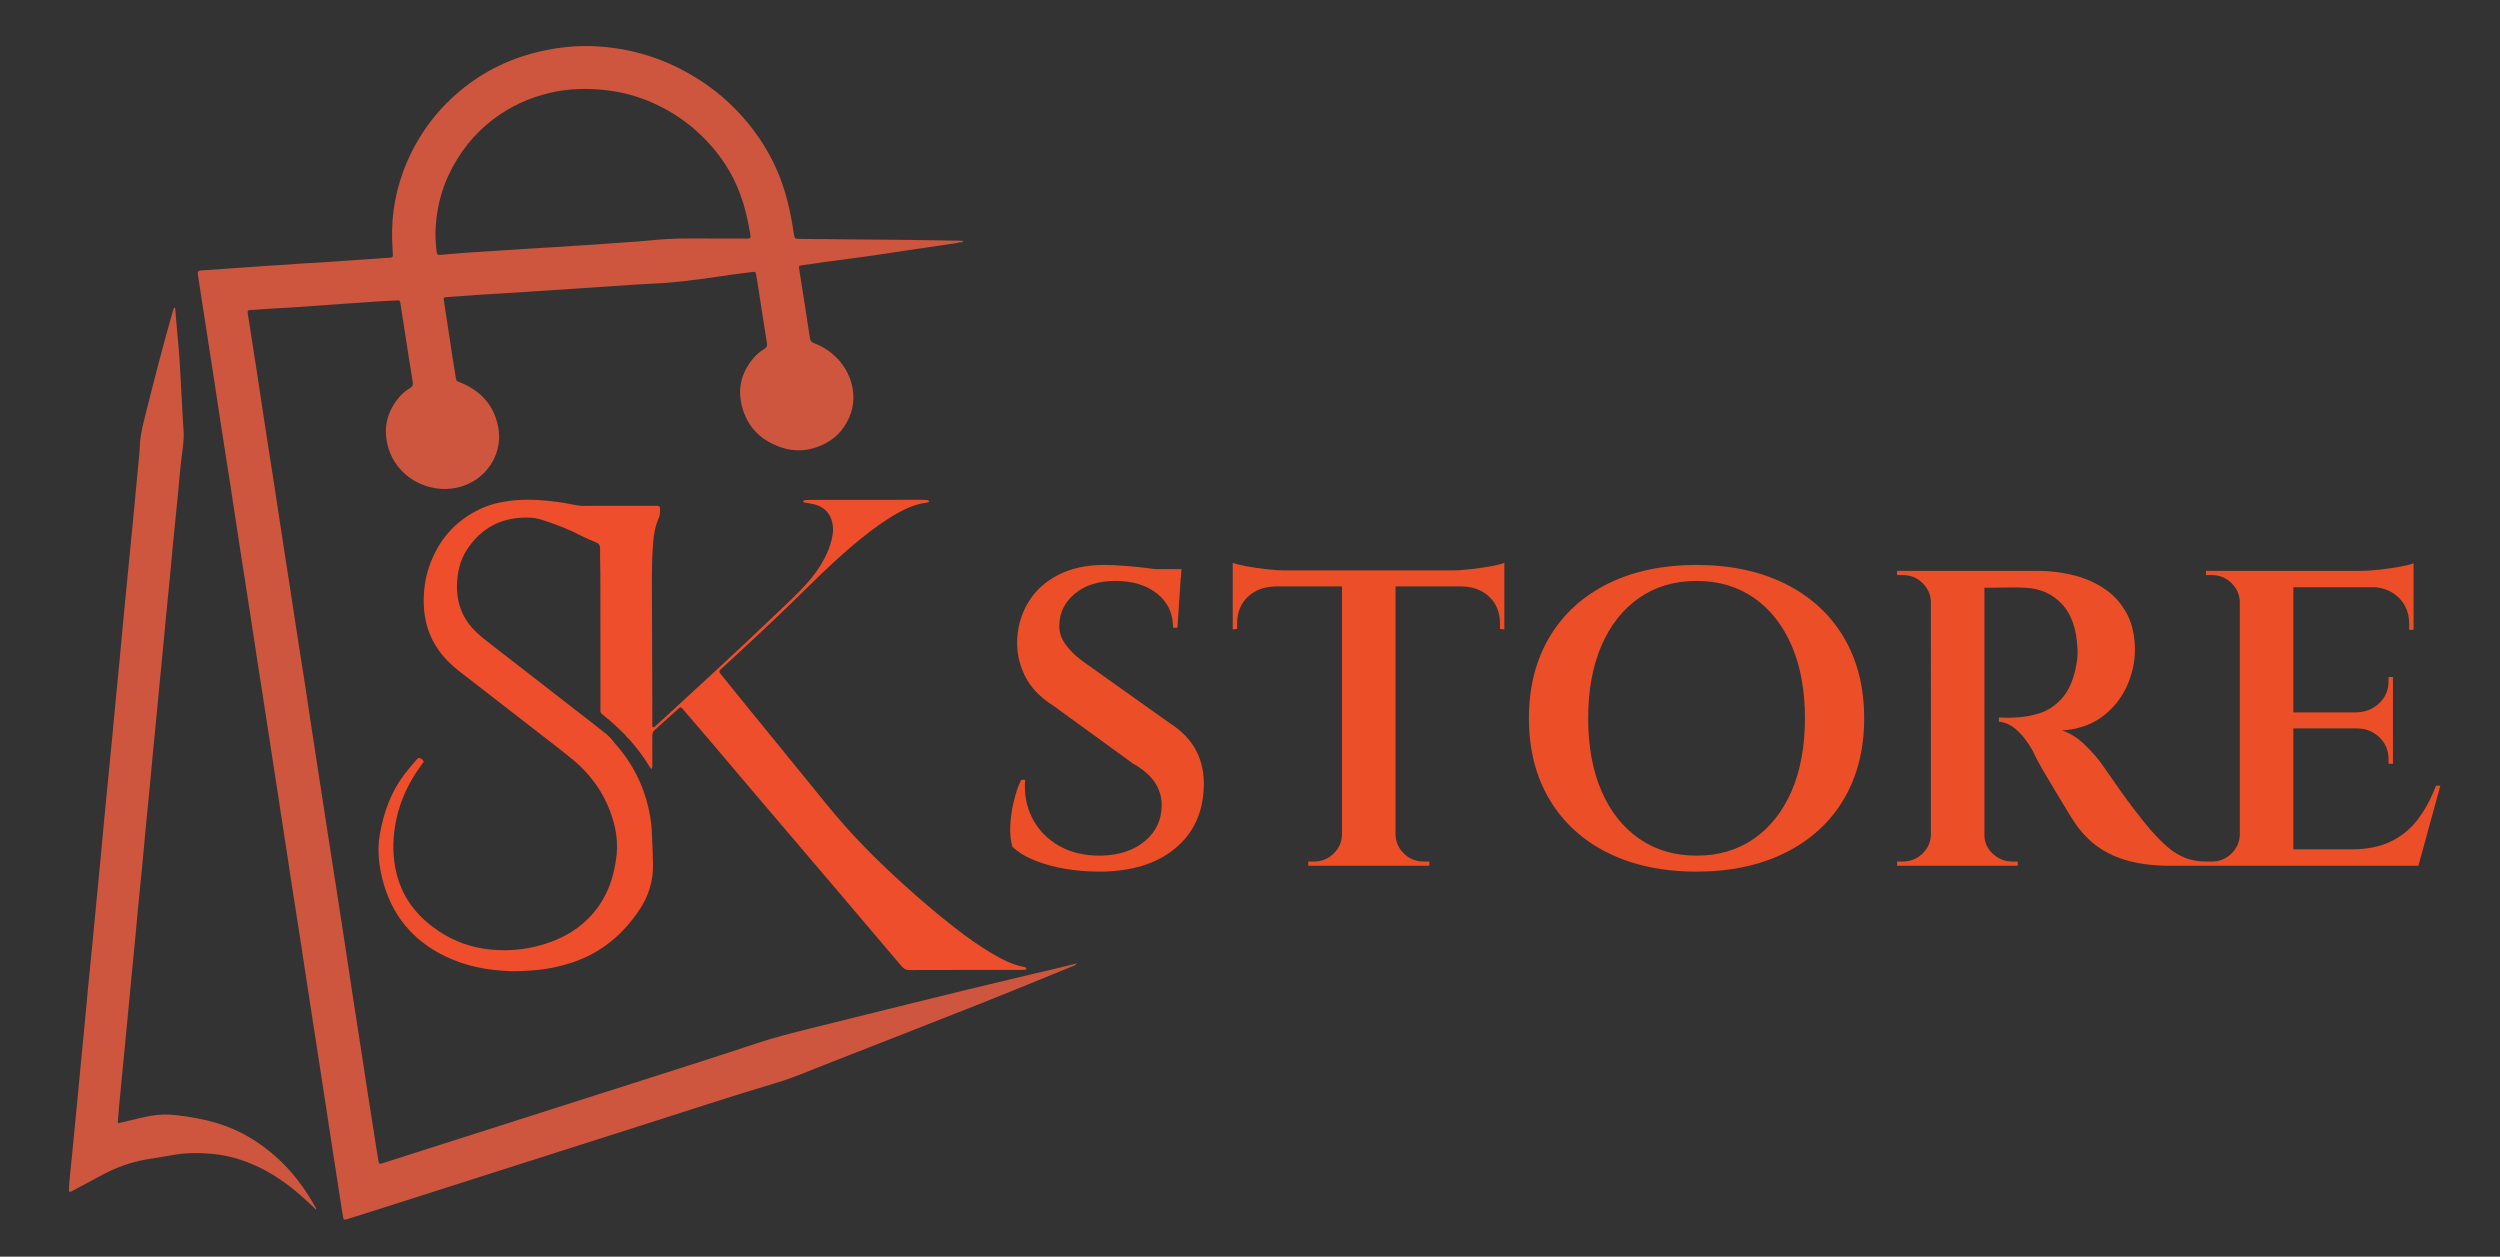
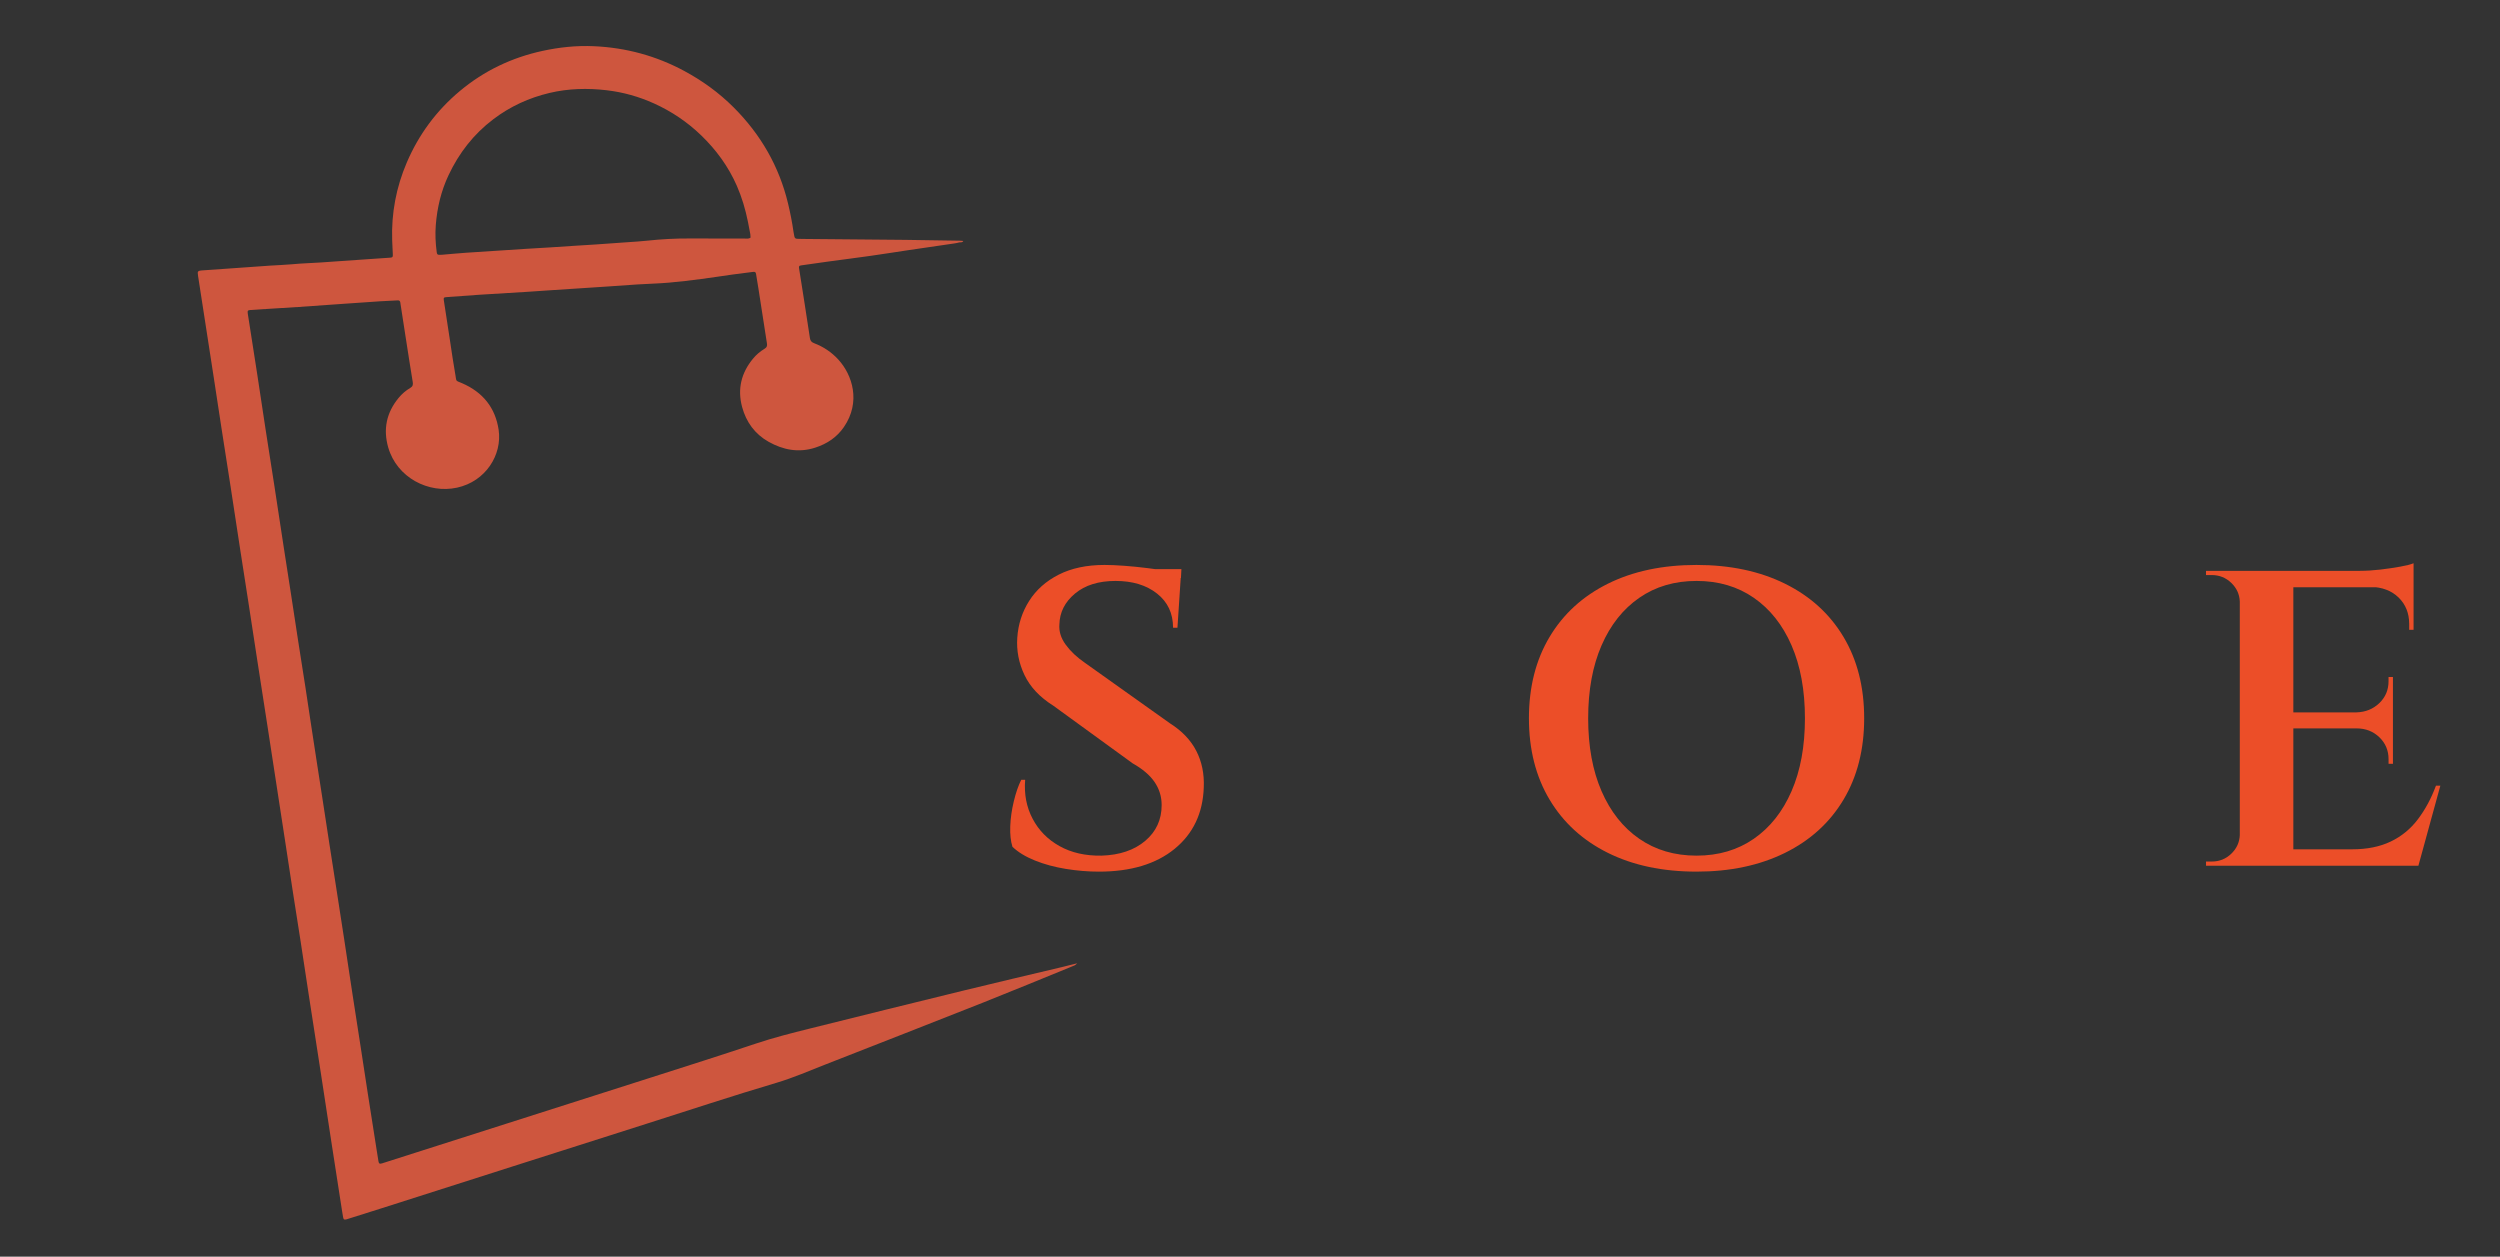
<svg xmlns="http://www.w3.org/2000/svg" version="1.1" id="Layer_1" x="0px" y="0px" width="187px" height="94px" viewBox="0 0 187 94" xml:space="preserve">
  <rect x="0" y="0" width="187" height="94" fill="#333333" stroke="none" />
  <g>
    <path fill="#CE563E" d="M79.411,72.343c-2.415,0.576-4.834,1.139-7.248,1.729c-3.869,0.945-7.734,1.904-11.6,2.867 c-1.359,0.339-2.717,0.683-4.05,1.13c-2.596,0.868-5.208,1.696-7.815,2.529c-5.877,1.88-11.756,3.753-17.634,5.628 c-0.829,0.264-1.656,0.531-2.486,0.794c-0.18,0.057-0.238,0.021-0.269-0.153c-0.046-0.268-0.084-0.533-0.127-0.8 c-0.217-1.382-0.436-2.761-0.65-4.142c-0.186-1.191-0.365-2.386-0.548-3.577c-0.204-1.318-0.41-2.636-0.612-3.954 c-0.208-1.365-0.411-2.732-0.62-4.097c-0.185-1.209-0.372-2.416-0.56-3.625c-0.177-1.145-0.358-2.289-0.535-3.435 s-0.352-2.292-0.527-3.437c-0.149-0.972-0.301-1.946-0.451-2.918c-0.139-0.91-0.28-1.821-0.418-2.731 c-0.141-0.926-0.276-1.854-0.419-2.778c-0.18-1.161-0.366-2.321-0.546-3.48c-0.183-1.177-0.356-2.355-0.539-3.532 c-0.174-1.129-0.353-2.258-0.526-3.389c-0.24-1.569-0.477-3.139-0.718-4.708c-0.209-1.366-0.428-2.729-0.638-4.094 c-0.215-1.396-0.421-2.795-0.635-4.19c-0.232-1.507-0.47-3.013-0.704-4.518c-0.034-0.217-0.001-0.26,0.209-0.274 c0.581-0.039,1.161-0.075,1.742-0.111c0.612-0.038,1.225-0.073,1.838-0.114c1.193-0.082,2.385-0.167,3.577-0.252 c0.854-0.06,1.709-0.119,2.563-0.176c0.435-0.028,0.871-0.048,1.306-0.067c0.09-0.003,0.151,0.049,0.17,0.137 c0.014,0.063,0.02,0.127,0.028,0.189c0.135,0.862,0.267,1.726,0.4,2.589c0.166,1.067,0.329,2.133,0.506,3.199 c0.033,0.199-0.002,0.328-0.186,0.436c-0.336,0.195-0.627,0.448-0.873,0.747c-0.91,1.106-1.167,2.346-0.773,3.712 c0.648,2.241,3,3.468,5.146,3s3.383-2.459,3.112-4.317c-0.241-1.65-1.177-2.822-2.736-3.495c-0.516-0.223-0.403-0.087-0.504-0.641 c-0.15-0.828-0.264-1.662-0.392-2.494c-0.156-1.02-0.313-2.04-0.468-3.061c-0.03-0.191,0-0.229,0.189-0.243 c0.82-0.061,1.643-0.125,2.465-0.178c1.242-0.08,2.484-0.151,3.726-0.228c0.483-0.03,0.968-0.066,1.451-0.099 c0.871-0.058,1.741-0.113,2.612-0.171c0.597-0.039,1.192-0.077,1.79-0.118c0.757-0.051,1.515-0.11,2.272-0.157 c0.774-0.048,1.552-0.066,2.324-0.132c0.805-0.068,1.605-0.168,2.405-0.271c0.801-0.104,1.598-0.23,2.397-0.341 c0.495-0.068,0.993-0.129,1.489-0.192c0.157-0.02,0.207,0.008,0.235,0.164c0.063,0.344,0.115,0.689,0.169,1.034 c0.214,1.381,0.422,2.762,0.643,4.142c0.03,0.183,0.001,0.301-0.163,0.399c-0.331,0.202-0.63,0.447-0.875,0.747 c-0.885,1.071-1.178,2.272-0.819,3.616c0.304,1.128,0.955,2.025,1.978,2.602c1.086,0.611,2.252,0.843,3.495,0.44 c0.894-0.29,1.623-0.781,2.146-1.546c1.276-1.863,0.642-3.891-0.434-5.056c-0.499-0.541-1.095-0.938-1.781-1.203 c-0.204-0.078-0.301-0.171-0.333-0.399c-0.257-1.728-0.535-3.451-0.805-5.177c-0.031-0.195-0.01-0.229,0.176-0.255 c0.672-0.098,1.343-0.194,2.015-0.285c1.038-0.142,2.081-0.272,3.119-0.42c0.975-0.138,1.947-0.294,2.921-0.439 c1.134-0.168,2.267-0.331,3.401-0.498c0.112-0.017,0.223-0.039,0.332-0.07c0.104-0.03,0.241,0.039,0.313-0.111 c-0.069-0.007-0.134-0.018-0.197-0.019c-1.373-0.021-2.747-0.049-4.122-0.063c-2.555-0.027-5.109-0.046-7.664-0.069 c-0.145-0.001-0.29-0.009-0.436-0.01c-0.139-0.001-0.2-0.072-0.219-0.201c-0.015-0.11-0.045-0.217-0.061-0.328 c-0.1-0.708-0.239-1.408-0.405-2.104c-0.663-2.775-2.037-5.163-4.066-7.193c-1.095-1.096-2.336-1.996-3.709-2.734 c-2.107-1.132-4.358-1.74-6.754-1.847c-1.299-0.058-2.58,0.077-3.849,0.353c-2.299,0.502-4.353,1.484-6.15,2.98 c-1.771,1.475-3.099,3.277-3.995,5.374c-0.792,1.853-1.158,3.795-1.09,5.81c0.012,0.364,0.035,0.729,0.049,1.094 c0.005,0.155-0.031,0.196-0.193,0.207c-0.58,0.042-1.16,0.08-1.741,0.119c-1.16,0.08-2.32,0.165-3.481,0.242 c-0.71,0.047-1.421,0.065-2.129,0.133c-0.548,0.052-1.097,0.063-1.646,0.102c-1.161,0.082-2.321,0.163-3.481,0.246 c-0.548,0.038-1.096,0.076-1.644,0.115c-0.048,0.003-0.097,0.01-0.144,0.022c-0.085,0.023-0.14,0.075-0.132,0.169 c0.006,0.08,0.013,0.159,0.025,0.236c0.171,1.115,0.345,2.228,0.517,3.343c0.214,1.381,0.428,2.762,0.64,4.143 c0.202,1.318,0.4,2.638,0.604,3.956c0.216,1.397,0.438,2.792,0.653,4.189c0.244,1.585,0.481,3.17,0.726,4.756 c0.208,1.35,0.421,2.699,0.629,4.048c0.215,1.397,0.426,2.795,0.641,4.19c0.269,1.742,0.541,3.484,0.81,5.227 c0.218,1.412,0.432,2.825,0.65,4.239c0.207,1.35,0.415,2.699,0.622,4.049c0.204,1.334,0.404,2.669,0.61,4.003 c0.179,1.161,0.367,2.322,0.546,3.482c0.212,1.382,0.418,2.765,0.631,4.146c0.306,1.992,0.618,3.985,0.924,5.979 c0.27,1.759,0.536,3.517,0.806,5.274c0.254,1.647,0.51,3.295,0.766,4.943c0.021,0.141,0.045,0.282,0.071,0.422 c0.033,0.179,0.079,0.206,0.268,0.157c0.078-0.021,0.153-0.049,0.23-0.073c0.784-0.247,1.568-0.492,2.352-0.742 c6.602-2.106,13.2-4.219,19.805-6.318c3.24-1.03,6.467-2.1,9.729-3.067c1.284-0.381,2.511-0.916,3.756-1.404 c3.898-1.528,7.802-3.049,11.694-4.591c2.23-0.884,4.447-1.803,6.67-2.709c0.128-0.051,0.27-0.085,0.403-0.245 C80.156,72.158,79.784,72.254,79.411,72.343z M32.598,16.824c0.103-1.292,0.397-2.54,0.953-3.718 c0.778-1.653,1.868-3.065,3.349-4.188c1.263-0.957,2.669-1.603,4.208-1.967c1.411-0.333,2.842-0.368,4.283-0.199 c1.23,0.146,2.399,0.475,3.523,0.983c1.319,0.595,2.497,1.39,3.533,2.389c1.131,1.091,2.036,2.334,2.665,3.767 c0.38,0.865,0.643,1.761,0.83,2.682c0.063,0.311,0.124,0.622,0.18,0.936c0.017,0.09,0.011,0.186,0.016,0.273 c-0.146,0.097-0.295,0.062-0.438,0.063c-1.356,0-2.715,0.001-4.072-0.007c-1.082-0.006-2.162,0.05-3.238,0.167 c-0.466,0.051-0.935,0.076-1.401,0.11c-0.82,0.06-1.643,0.116-2.463,0.174c-0.515,0.037-1.032,0.057-1.547,0.096 c-1.207,0.094-2.418,0.151-3.626,0.228c-1.498,0.094-2.998,0.191-4.496,0.293c-0.596,0.041-1.189,0.1-1.785,0.149 c-0.064,0.005-0.129,0.008-0.194,0.007c-0.151-0.001-0.191-0.035-0.211-0.195C32.575,18.189,32.544,17.505,32.598,16.824z" />
-     <path fill="#EE4E2B" d="M76.718,72.527c-0.112,0.01-0.224,0.025-0.336,0.025c-2.781,0.001-5.563-0.003-8.343,0.007 c-0.274,0.002-0.442-0.098-0.61-0.297c-1.559-1.847-3.125-3.686-4.69-5.524c-1.96-2.303-3.923-4.604-5.881-6.907 c-1.337-1.571-2.669-3.148-4.005-4.719c-0.592-0.695-1.187-1.386-1.782-2.076c-0.136-0.157-0.171-0.162-0.314-0.034 c-0.598,0.535-1.189,1.075-1.79,1.606c-0.134,0.119-0.172,0.254-0.172,0.422c0.003,0.698,0.001,1.396-0.004,2.097 c0,0.121,0.035,0.248-0.044,0.392c-0.122-0.067-0.169-0.187-0.231-0.289c-0.425-0.697-0.929-1.336-1.467-1.951 c-0.031-0.034-0.075-0.058-0.111-0.086c-0.07-0.086-0.131-0.179-0.209-0.256c-0.455-0.453-0.918-0.896-1.42-1.296 c-0.488-0.387-0.395-0.303-0.395-0.84c-0.003-3.254-0.002-6.508-0.006-9.761c0-0.667-0.032-1.333-0.02-2 c0.004-0.273-0.112-0.396-0.35-0.49c-0.345-0.135-0.686-0.283-1.013-0.453c-0.828-0.435-1.694-0.779-2.58-1.08 c-0.411-0.14-0.83-0.276-1.269-0.296c-2.066-0.093-3.668,0.714-4.773,2.434c-0.516,0.801-0.7,1.704-0.719,2.636 c-0.026,1.369,0.441,2.551,1.456,3.505c0.243,0.23,0.503,0.447,0.768,0.654c2.698,2.097,5.399,4.19,8.099,6.287 c0.253,0.195,0.5,0.396,0.75,0.596v-0.005l0,0c0.001,0,0.002,0,0.003,0c0.052,0.013,0.085,0.047,0.104,0.093 c0,0.001,0,0.001,0,0.002c-0.002-0.002-0.003-0.003-0.006-0.004l0.009,0.01c0-0.003-0.001-0.004-0.002-0.006h0.001 c0.045,0.018,0.075,0.049,0.097,0.091c0,0,0.001,0.001,0.001,0.002c-0.002-0.002-0.004-0.002-0.006-0.004l0.009,0.009 c0-0.002-0.002-0.004-0.003-0.005c0,0,0,0,0.001,0.001l0,0c0.042,0.019,0.073,0.05,0.095,0.092l0,0c0,0,0.001,0.001,0.001,0.002 c-0.002-0.002-0.003-0.003-0.005-0.004l0.008,0.008c0-0.001-0.001-0.004-0.001-0.004s0,0,0.001,0 c0.04,0.021,0.073,0.052,0.094,0.093l0.002,0.001c-0.002-0.001-0.004-0.003-0.006-0.003l0.009,0.009 c-0.002-0.002-0.002-0.004-0.003-0.006c0,0,0,0,0.001,0.001c0.046,0.022,0.075,0.061,0.099,0.105 c0.068,0.087,0.132,0.178,0.206,0.26c1.451,1.614,2.342,3.486,2.685,5.611c0.052,0.329,0.089,0.661,0.104,0.994 c0.04,0.825,0.08,1.65,0.092,2.476c0.019,1.207-0.31,2.329-0.975,3.34c-1.25,1.896-2.912,3.303-5.124,4.023 c-0.874,0.285-1.771,0.476-2.694,0.553c-0.612,0.049-1.225,0.094-1.839,0.076c-1.697-0.053-3.332-0.356-4.873-1.095 c-2.517-1.206-4.078-3.155-4.742-5.813c-0.272-1.091-0.381-2.198-0.191-3.309c0.302-1.744,0.905-3.373,2.053-4.771 c0.233-0.284,0.467-0.568,0.711-0.843c0.144-0.162,0.18-0.156,0.362-0.029c0.064,0.045,0.14,0.082,0.161,0.195 c-0.266,0.373-0.545,0.759-0.792,1.167c-0.769,1.276-1.253,2.649-1.417,4.12c-0.133,1.21-0.06,2.412,0.322,3.58 c0.526,1.607,1.564,2.828,2.965,3.773c1.197,0.811,2.513,1.278,3.962,1.413c1.557,0.144,3.066-0.05,4.521-0.594 c1.42-0.53,2.615-1.378,3.494-2.616c0.601-0.846,0.983-1.784,1.196-2.789c0.108-0.514,0.195-1.029,0.209-1.557 c0.019-0.674-0.075-1.33-0.254-1.977c-0.52-1.883-1.557-3.441-3.07-4.693c-0.595-0.49-1.206-0.96-1.815-1.431 c-2.219-1.724-4.443-3.44-6.662-5.165c-0.586-0.456-1.113-0.968-1.541-1.574c-0.73-1.034-1.081-2.185-1.114-3.442 c-0.024-0.962,0.089-1.905,0.404-2.813c0.668-1.919,1.885-3.382,3.758-4.28c0.731-0.352,1.513-0.544,2.32-0.644 c1.328-0.162,2.646-0.049,3.958,0.155c0.381,0.06,0.759,0.147,1.141,0.207c0.157,0.025,0.321,0.019,0.483,0.019 c1.73-0.001,3.46-0.003,5.19-0.005c0.435,0,0.424-0.011,0.417,0.418c-0.003,0.176-0.025,0.345-0.098,0.509 c-0.261,0.589-0.367,1.213-0.418,1.851c-0.077,0.998-0.093,1.999-0.09,3c0.01,3.177,0.021,6.353,0.031,9.53 c0.001,0.365-0.001,0.731,0,1.096c0,0.063-0.013,0.138,0.064,0.159c0.07,0.02,0.115-0.037,0.162-0.079 c0.237-0.215,0.476-0.429,0.712-0.648c2.761-2.539,5.528-5.074,8.237-7.668c0.799-0.765,1.62-1.508,2.359-2.331 c0.593-0.657,1.094-1.376,1.477-2.172c0.236-0.491,0.398-1.003,0.48-1.542c0.043-0.288,0.033-0.57-0.027-0.852 c-0.144-0.657-0.534-1.113-1.187-1.331c-0.211-0.072-0.44-0.093-0.658-0.149c-0.117-0.03-0.264,0.013-0.348-0.114 c0.036-0.06,0.091-0.095,0.157-0.1c0.129-0.009,0.258-0.016,0.388-0.016c2.78-0.003,5.562-0.005,8.342-0.007 c0.146,0,0.292,0.007,0.437,0.022c0.039,0.005,0.093,0.044,0.105,0.08c0.02,0.047-0.031,0.077-0.077,0.087 c-0.064,0.015-0.127,0.03-0.19,0.039c-0.749,0.101-1.426,0.396-2.074,0.76c-0.972,0.547-1.865,1.2-2.729,1.895 c-1.377,1.111-2.66,2.321-3.913,3.559c-1.767,1.746-3.574,3.452-5.404,5.135c-0.377,0.347-0.754,0.695-1.13,1.044 c-0.221,0.206-0.224,0.215-0.024,0.465c0.459,0.574,0.922,1.146,1.385,1.718c2.191,2.69,4.388,5.377,6.574,8.072 c1.707,2.106,3.61,4.025,5.623,5.847c1.248,1.131,2.526,2.228,3.857,3.264c0.9,0.7,1.826,1.367,2.812,1.947 c0.749,0.442,1.521,0.843,2.392,1.009c0.046,0.01,0.095,0.022,0.134,0.047c0.021,0.012,0.028,0.051,0.033,0.079 C76.777,72.499,76.756,72.523,76.718,72.527z" />
-     <path fill="#CE563E" d="M23.65,90.484c-0.429-0.396-0.82-0.778-1.235-1.135c-0.916-0.788-1.898-1.483-2.992-2.017 c-1.112-0.541-2.283-0.904-3.516-1.021c-1.036-0.097-2.077-0.091-3.109,0.106c-0.633,0.12-1.273,0.205-1.908,0.318 c-1.108,0.2-2.155,0.576-3.146,1.097c-0.639,0.336-1.272,0.682-1.909,1.022c-0.166,0.089-0.331,0.18-0.499,0.265 c-0.116,0.059-0.19,0.018-0.184-0.101c0.008-0.216,0.02-0.434,0.041-0.649c0.079-0.817,0.162-1.632,0.242-2.449 c0.122-1.248,0.245-2.495,0.365-3.743c0.073-0.756,0.14-1.511,0.213-2.267c0.114-1.202,0.234-2.403,0.349-3.605 c0.077-0.802,0.148-1.604,0.224-2.404c0.111-1.155,0.226-2.311,0.339-3.467c0.073-0.755,0.145-1.51,0.218-2.265 c0.117-1.219,0.236-2.434,0.352-3.652c0.079-0.815,0.151-1.635,0.228-2.45c0.075-0.786,0.151-1.571,0.227-2.357 c0.078-0.802,0.156-1.603,0.234-2.402c0.084-0.864,0.167-1.727,0.25-2.59c0.075-0.785,0.148-1.572,0.223-2.357 c0.083-0.863,0.17-1.726,0.252-2.589c0.079-0.832,0.154-1.664,0.232-2.497c0.072-0.771,0.146-1.541,0.22-2.311 c0.079-0.817,0.159-1.634,0.239-2.45c0.119-1.217,0.239-2.433,0.357-3.65c0.075-0.771,0.144-1.542,0.218-2.312 c0.082-0.863,0.165-1.727,0.247-2.589c0.012-0.124,0.025-0.248,0.027-0.371c0.01-0.701,0.133-1.385,0.303-2.063 c0.692-2.765,1.393-5.527,2.183-8.266c0.025-0.086,0.061-0.171,0.095-0.267c0.108,0.052,0.076,0.136,0.082,0.197 c0.085,0.94,0.171,1.88,0.249,2.821c0.043,0.525,0.081,1.05,0.11,1.576c0.078,1.36,0.15,2.72,0.223,4.082 c0.005,0.077,0.003,0.155,0.014,0.232c0.071,0.557,0.032,1.114-0.045,1.667c-0.167,1.211-0.261,2.432-0.377,3.648 c-0.108,1.125-0.228,2.249-0.336,3.373c-0.078,0.801-0.145,1.604-0.223,2.403c-0.111,1.156-0.228,2.312-0.341,3.467 c-0.073,0.755-0.142,1.51-0.213,2.265c-0.087,0.894-0.176,1.787-0.262,2.681c-0.072,0.74-0.139,1.479-0.21,2.219 c-0.086,0.894-0.176,1.787-0.262,2.681c-0.073,0.755-0.139,1.511-0.211,2.266c-0.119,1.232-0.242,2.465-0.36,3.698 c-0.074,0.771-0.138,1.542-0.213,2.312c-0.114,1.188-0.234,2.373-0.349,3.559c-0.076,0.786-0.144,1.572-0.22,2.359 c-0.082,0.846-0.167,1.693-0.249,2.54c-0.076,0.786-0.147,1.573-0.222,2.358c-0.076,0.803-0.151,1.604-0.229,2.405 c-0.082,0.862-0.167,1.725-0.251,2.588c-0.079,0.832-0.161,1.665-0.239,2.495c-0.031,0.34-0.057,0.681-0.082,1.02 c-0.002,0.027,0.018,0.056,0.038,0.112c0.282-0.066,0.568-0.135,0.853-0.204c0.535-0.128,1.067-0.263,1.611-0.357 c0.614-0.107,1.228-0.115,1.836-0.047c1.048,0.119,2.085,0.298,3.099,0.604c1.659,0.499,3.095,1.366,4.375,2.499 c1.257,1.112,2.231,2.435,3.028,3.892C23.66,90.419,23.653,90.435,23.65,90.484z" />
    <path fill="none" d="M47.546,56.755c-0.148-0.054-0.258-0.175-0.334-0.297c-0.182-0.287-0.44-0.502-0.672-0.74 c-0.155-0.16-0.319-0.307-0.438-0.502c-0.135-0.226-0.377-0.339-0.597-0.467c-0.093-0.054-0.182-0.003-0.245,0.078 c0,0-0.001,0-0.003,0l0,0l0,0v0.006c-0.304-0.511-0.811-0.817-1.263-1.167c-2.541-1.963-5.07-3.94-7.616-5.898 c-1.374-1.058-2.08-2.381-2.042-4.146c0.069-3.233,3.252-5.529,6.386-4.538c1.144,0.362,2.208,0.9,3.304,1.368 c0.602,0.255,0.749,0.597,0.746,1.193c-0.023,3.668-0.006,7.337-0.02,11.005c-0.002,0.492,0.15,0.866,0.539,1.156 c0.427,0.317,0.794,0.698,1.173,1.067c0.138,0.135,0.273,0.271,0.473,0.318c-0.059,0.037-0.097,0.093-0.066,0.156 c0.047,0.1,0.114,0.19,0.165,0.287c0.173,0.322,0.343,0.646,0.513,0.968C47.569,56.646,47.595,56.685,47.546,56.755z" />
    <polygon fill="#FCF3F8" points="45.259,54.831 45.257,54.834 45.257,54.828 45.258,54.828 45.258,54.828 45.261,54.828 45.261,54.829 " />
    <path fill="none" d="M46.937,55.192c-0.199-0.048-0.335-0.184-0.474-0.318c-0.378-0.369-0.745-0.75-1.172-1.067 c-0.389-0.29-0.542-0.664-0.54-1.156c0.015-3.668-0.004-7.337,0.021-11.005c0.003-0.596-0.145-0.938-0.747-1.193 c-1.097-0.467-2.159-1.006-3.303-1.368c-3.134-0.991-6.317,1.304-6.387,4.538c-0.038,1.764,0.669,3.088,2.043,4.146 c2.545,1.958,5.074,3.936,7.616,5.898c0.452,0.35,0.958,0.656,1.263,1.167c-0.25-0.199-0.498-0.4-0.751-0.597 c-2.699-2.096-5.4-4.189-8.099-6.287c-0.265-0.207-0.524-0.424-0.768-0.653c-1.015-0.955-1.483-2.138-1.456-3.505 c0.02-0.932,0.204-1.835,0.719-2.636c1.106-1.72,2.707-2.527,4.773-2.435c0.438,0.02,0.857,0.156,1.27,0.297 c0.885,0.301,1.751,0.645,2.579,1.08c0.328,0.171,0.668,0.319,1.013,0.454c0.238,0.094,0.354,0.217,0.35,0.49 c-0.012,0.667,0.019,1.333,0.021,2c0.003,3.254,0.001,6.507,0.005,9.762c0,0.535-0.094,0.451,0.394,0.838 c0.504,0.4,0.967,0.844,1.421,1.296C46.806,55.014,46.866,55.106,46.937,55.192z" />
    <path fill="none" d="M56.137,17.782c-0.146,0.097-0.295,0.062-0.437,0.063c-1.358,0-2.716,0.001-4.073-0.007 c-1.082-0.006-2.162,0.05-3.238,0.167c-0.467,0.051-0.934,0.076-1.4,0.11c-0.821,0.06-1.643,0.116-2.464,0.174 c-0.516,0.037-1.031,0.057-1.547,0.096c-1.207,0.094-2.418,0.151-3.626,0.228c-1.499,0.094-2.997,0.191-4.495,0.293 c-0.596,0.041-1.19,0.1-1.786,0.149c-0.064,0.005-0.129,0.008-0.193,0.007c-0.152-0.001-0.192-0.035-0.213-0.195 c-0.088-0.678-0.12-1.36-0.066-2.042c0.103-1.292,0.398-2.54,0.953-3.719c0.78-1.653,1.869-3.065,3.349-4.188 c1.263-0.957,2.669-1.603,4.209-1.967c1.411-0.333,2.841-0.368,4.283-0.199c1.229,0.146,2.399,0.476,3.523,0.983 c1.32,0.595,2.498,1.389,3.533,2.389c1.13,1.091,2.036,2.334,2.665,3.768c0.38,0.864,0.642,1.761,0.83,2.682 c0.063,0.311,0.124,0.622,0.18,0.936C56.138,17.599,56.132,17.694,56.137,17.782z" />
  </g>
  <g>
    <path fill="#EC4E28" d="M82.625,42.258c0.416,0,0.908,0.021,1.477,0.063c0.569,0.042,1.143,0.1,1.723,0.173 c0.58,0.074,1.1,0.147,1.559,0.22c0.459,0.074,0.777,0.153,0.952,0.236l-0.263,4.002h-0.328c0-1.071-0.399-1.922-1.198-2.553 s-1.833-0.945-3.102-0.945c-1.27,0-2.281,0.315-3.036,0.945s-1.144,1.397-1.166,2.301c-0.044,0.525,0.115,1.035,0.476,1.528 c0.361,0.494,0.848,0.951,1.461,1.371l6.334,4.506c0.897,0.567,1.554,1.255,1.97,2.064c0.415,0.809,0.602,1.717,0.558,2.726 c-0.065,1.933-0.793,3.467-2.183,4.601c-1.39,1.135-3.277,1.702-5.662,1.702c-0.81,0-1.636-0.068-2.478-0.205 s-1.614-0.347-2.314-0.63c-0.701-0.284-1.258-0.625-1.674-1.024c-0.131-0.42-0.186-0.93-0.164-1.528 c0.021-0.599,0.109-1.219,0.262-1.859c0.153-0.641,0.339-1.182,0.558-1.623h0.295c-0.087,1.071,0.099,2.044,0.558,2.915 c0.459,0.872,1.132,1.555,2.019,2.048c0.886,0.494,1.931,0.73,3.135,0.71c1.356-0.042,2.445-0.41,3.266-1.104 c0.821-0.693,1.231-1.586,1.231-2.679c0-0.63-0.175-1.202-0.525-1.717s-0.897-0.982-1.641-1.402l-5.941-4.317 c-1.006-0.631-1.723-1.392-2.15-2.285c-0.426-0.893-0.607-1.822-0.542-2.789c0.066-1.008,0.361-1.927,0.886-2.757 c0.525-0.83,1.264-1.486,2.216-1.97C80.146,42.5,81.29,42.258,82.625,42.258z M88.369,42.573l-0.033,0.662h-3.414v-0.662H88.369z" />
-     <path fill="#EC4E28" d="M92.209,42.1c0.218,0.084,0.552,0.168,1.001,0.252c0.448,0.084,0.946,0.158,1.493,0.221 s1.05,0.095,1.51,0.095l-4.004,0.347V42.1z M112.526,42.667v1.197H92.209v-1.197H112.526z M95.393,43.77v0.095 c-0.854,0.021-1.542,0.284-2.068,0.788c-0.525,0.504-0.788,1.166-0.788,1.985v0.41l-0.328,0.032V43.77H95.393z M100.48,62.457 v2.301h-2.625v-0.315h0.426c0.569,0,1.056-0.193,1.461-0.583c0.405-0.388,0.618-0.855,0.64-1.402H100.48z M104.386,42.793v21.964 h-4.004V42.793H104.386z M104.288,62.457h0.099c0.021,0.547,0.235,1.015,0.64,1.402c0.405,0.39,0.892,0.583,1.461,0.583h0.427 v0.315h-2.626V62.457z M112.526,42.1v0.914l-4.004-0.347c0.481,0,0.99-0.032,1.526-0.095s1.034-0.136,1.494-0.221 C112.001,42.269,112.329,42.184,112.526,42.1z M112.526,43.77v3.309l-0.328-0.032v-0.41c0-0.819-0.263-1.481-0.788-1.985 c-0.525-0.504-1.214-0.767-2.068-0.788V43.77H112.526z" />
    <path fill="#EC4E28" d="M126.902,42.258c2.516,0,4.721,0.468,6.614,1.402c1.893,0.935,3.353,2.264,4.381,3.986 c1.029,1.723,1.543,3.75,1.543,6.082s-0.514,4.359-1.543,6.082c-1.028,1.723-2.489,3.052-4.381,3.986 c-1.893,0.935-4.098,1.402-6.614,1.402c-2.539,0-4.749-0.468-6.63-1.402c-1.882-0.935-3.337-2.264-4.365-3.986 c-1.029-1.723-1.543-3.75-1.543-6.082s0.514-4.359,1.543-6.082c1.028-1.723,2.483-3.051,4.365-3.986 C122.154,42.726,124.364,42.258,126.902,42.258z M126.902,64.002c1.641,0,3.069-0.421,4.283-1.261s2.155-2.027,2.823-3.562 c0.667-1.533,1.001-3.351,1.001-5.451s-0.334-3.918-1.001-5.452c-0.667-1.533-1.608-2.72-2.823-3.561s-2.642-1.261-4.283-1.261 s-3.069,0.42-4.283,1.261c-1.215,0.84-2.156,2.027-2.823,3.561c-0.667,1.534-1.001,3.352-1.001,5.452s0.333,3.918,1.001,5.451 c0.667,1.534,1.608,2.722,2.823,3.562C123.833,63.581,125.261,64.002,126.902,64.002z" />
-     <path fill="#EC4E28" d="M144.527,44.999h-0.098c-0.022-0.546-0.236-1.013-0.641-1.402c-0.405-0.388-0.892-0.583-1.461-0.583 c-0.021,0-0.093,0-0.213,0s-0.191,0-0.213,0v-0.315h2.625V44.999z M144.527,62.457v2.301h-2.625v-0.315c0.021,0,0.093,0,0.213,0 s0.191,0,0.213,0c0.569,0,1.056-0.193,1.461-0.583c0.404-0.388,0.618-0.855,0.641-1.402H144.527z M148.434,42.699v22.059h-4.004 V42.699H148.434z M152.372,42.699c0.985,0,1.921,0.116,2.807,0.347c0.887,0.231,1.668,0.588,2.347,1.071 c0.678,0.484,1.209,1.098,1.592,1.844c0.383,0.746,0.574,1.634,0.574,2.663c0,0.925-0.208,1.839-0.623,2.742 c-0.416,0.903-1.029,1.654-1.838,2.253c-0.811,0.599-1.806,0.94-2.987,1.024c0.591,0.188,1.154,0.541,1.69,1.055 c0.536,0.516,0.979,1.024,1.329,1.529c0.021,0.021,0.159,0.216,0.41,0.583c0.252,0.367,0.563,0.814,0.936,1.339 c0.372,0.525,0.761,1.051,1.166,1.576c0.404,0.525,0.76,0.966,1.066,1.323c0.48,0.547,0.924,0.992,1.329,1.339 c0.404,0.347,0.837,0.609,1.297,0.788c0.459,0.179,0.984,0.268,1.575,0.268v0.315h-2.725c-1.138,0-2.149-0.115-3.036-0.347 c-0.886-0.23-1.657-0.577-2.313-1.04c-0.656-0.462-1.226-1.04-1.707-1.733c-0.131-0.188-0.317-0.478-0.558-0.866 c-0.241-0.389-0.504-0.824-0.788-1.308s-0.563-0.95-0.837-1.402s-0.504-0.856-0.689-1.214c-0.187-0.356-0.312-0.608-0.377-0.756 c-0.351-0.609-0.733-1.104-1.149-1.48c-0.416-0.379-0.864-0.588-1.346-0.631v-0.315c0.044,0,0.186,0.006,0.427,0.017 c0.24,0.01,0.514,0.005,0.82-0.017c0.591-0.021,1.188-0.126,1.789-0.315c0.602-0.188,1.144-0.54,1.625-1.055 c0.481-0.516,0.831-1.234,1.05-2.159c0.044-0.189,0.088-0.43,0.132-0.725c0.044-0.294,0.055-0.599,0.032-0.914 c-0.065-1.47-0.459-2.584-1.181-3.34c-0.723-0.756-1.642-1.155-2.758-1.197c-0.416-0.021-0.854-0.026-1.313-0.016 c-0.46,0.011-0.859,0.016-1.198,0.016c-0.34,0-0.542,0-0.607,0c0-0.021-0.027-0.137-0.082-0.347s-0.137-0.515-0.246-0.914H152.372z M148.335,62.457h0.099c0,0.547,0.208,1.015,0.624,1.402c0.415,0.39,0.907,0.583,1.477,0.583c0.021,0,0.153,0,0.394,0v0.315h-2.593 V62.457z" />
    <path fill="#EC4E28" d="M167.636,44.999h-0.099c-0.021-0.546-0.235-1.013-0.64-1.402c-0.405-0.388-0.892-0.583-1.461-0.583h-0.427 v-0.315h2.626V44.999z M167.636,62.457v2.301h-2.626v-0.315h0.427c0.569,0,1.056-0.193,1.461-0.583 c0.404-0.388,0.618-0.855,0.64-1.402H167.636z M171.542,42.699v22.059h-4.005V42.699H171.542z M180.535,42.699v1.229h-9.092v-1.229 H180.535z M178.992,53.287v1.197h-7.549v-1.197H178.992z M180.24,63.529l0.558,1.229h-9.354v-1.229H180.24z M182.537,58.771 l-1.641,5.987h-6.138l1.182-1.229c1.115,0,2.078-0.194,2.888-0.583s1.488-0.946,2.035-1.671s0.996-1.56,1.346-2.505H182.537z M178.992,50.64v2.709h-2.724v-0.063c0.678-0.021,1.247-0.252,1.706-0.693c0.46-0.441,0.689-0.987,0.689-1.639V50.64H178.992z M178.992,54.422v2.71h-0.328v-0.347c0-0.651-0.229-1.197-0.689-1.639c-0.459-0.441-1.028-0.662-1.706-0.662v-0.063H178.992z M180.535,42.131v0.914l-4.004-0.347c0.48,0,0.989-0.031,1.526-0.094c0.535-0.063,1.033-0.137,1.493-0.221 C180.01,42.3,180.338,42.216,180.535,42.131z M180.535,43.833v3.277h-0.328v-0.441c0-0.798-0.263-1.455-0.788-1.97 c-0.524-0.514-1.226-0.782-2.101-0.803v-0.063H180.535z" />
  </g>
</svg>